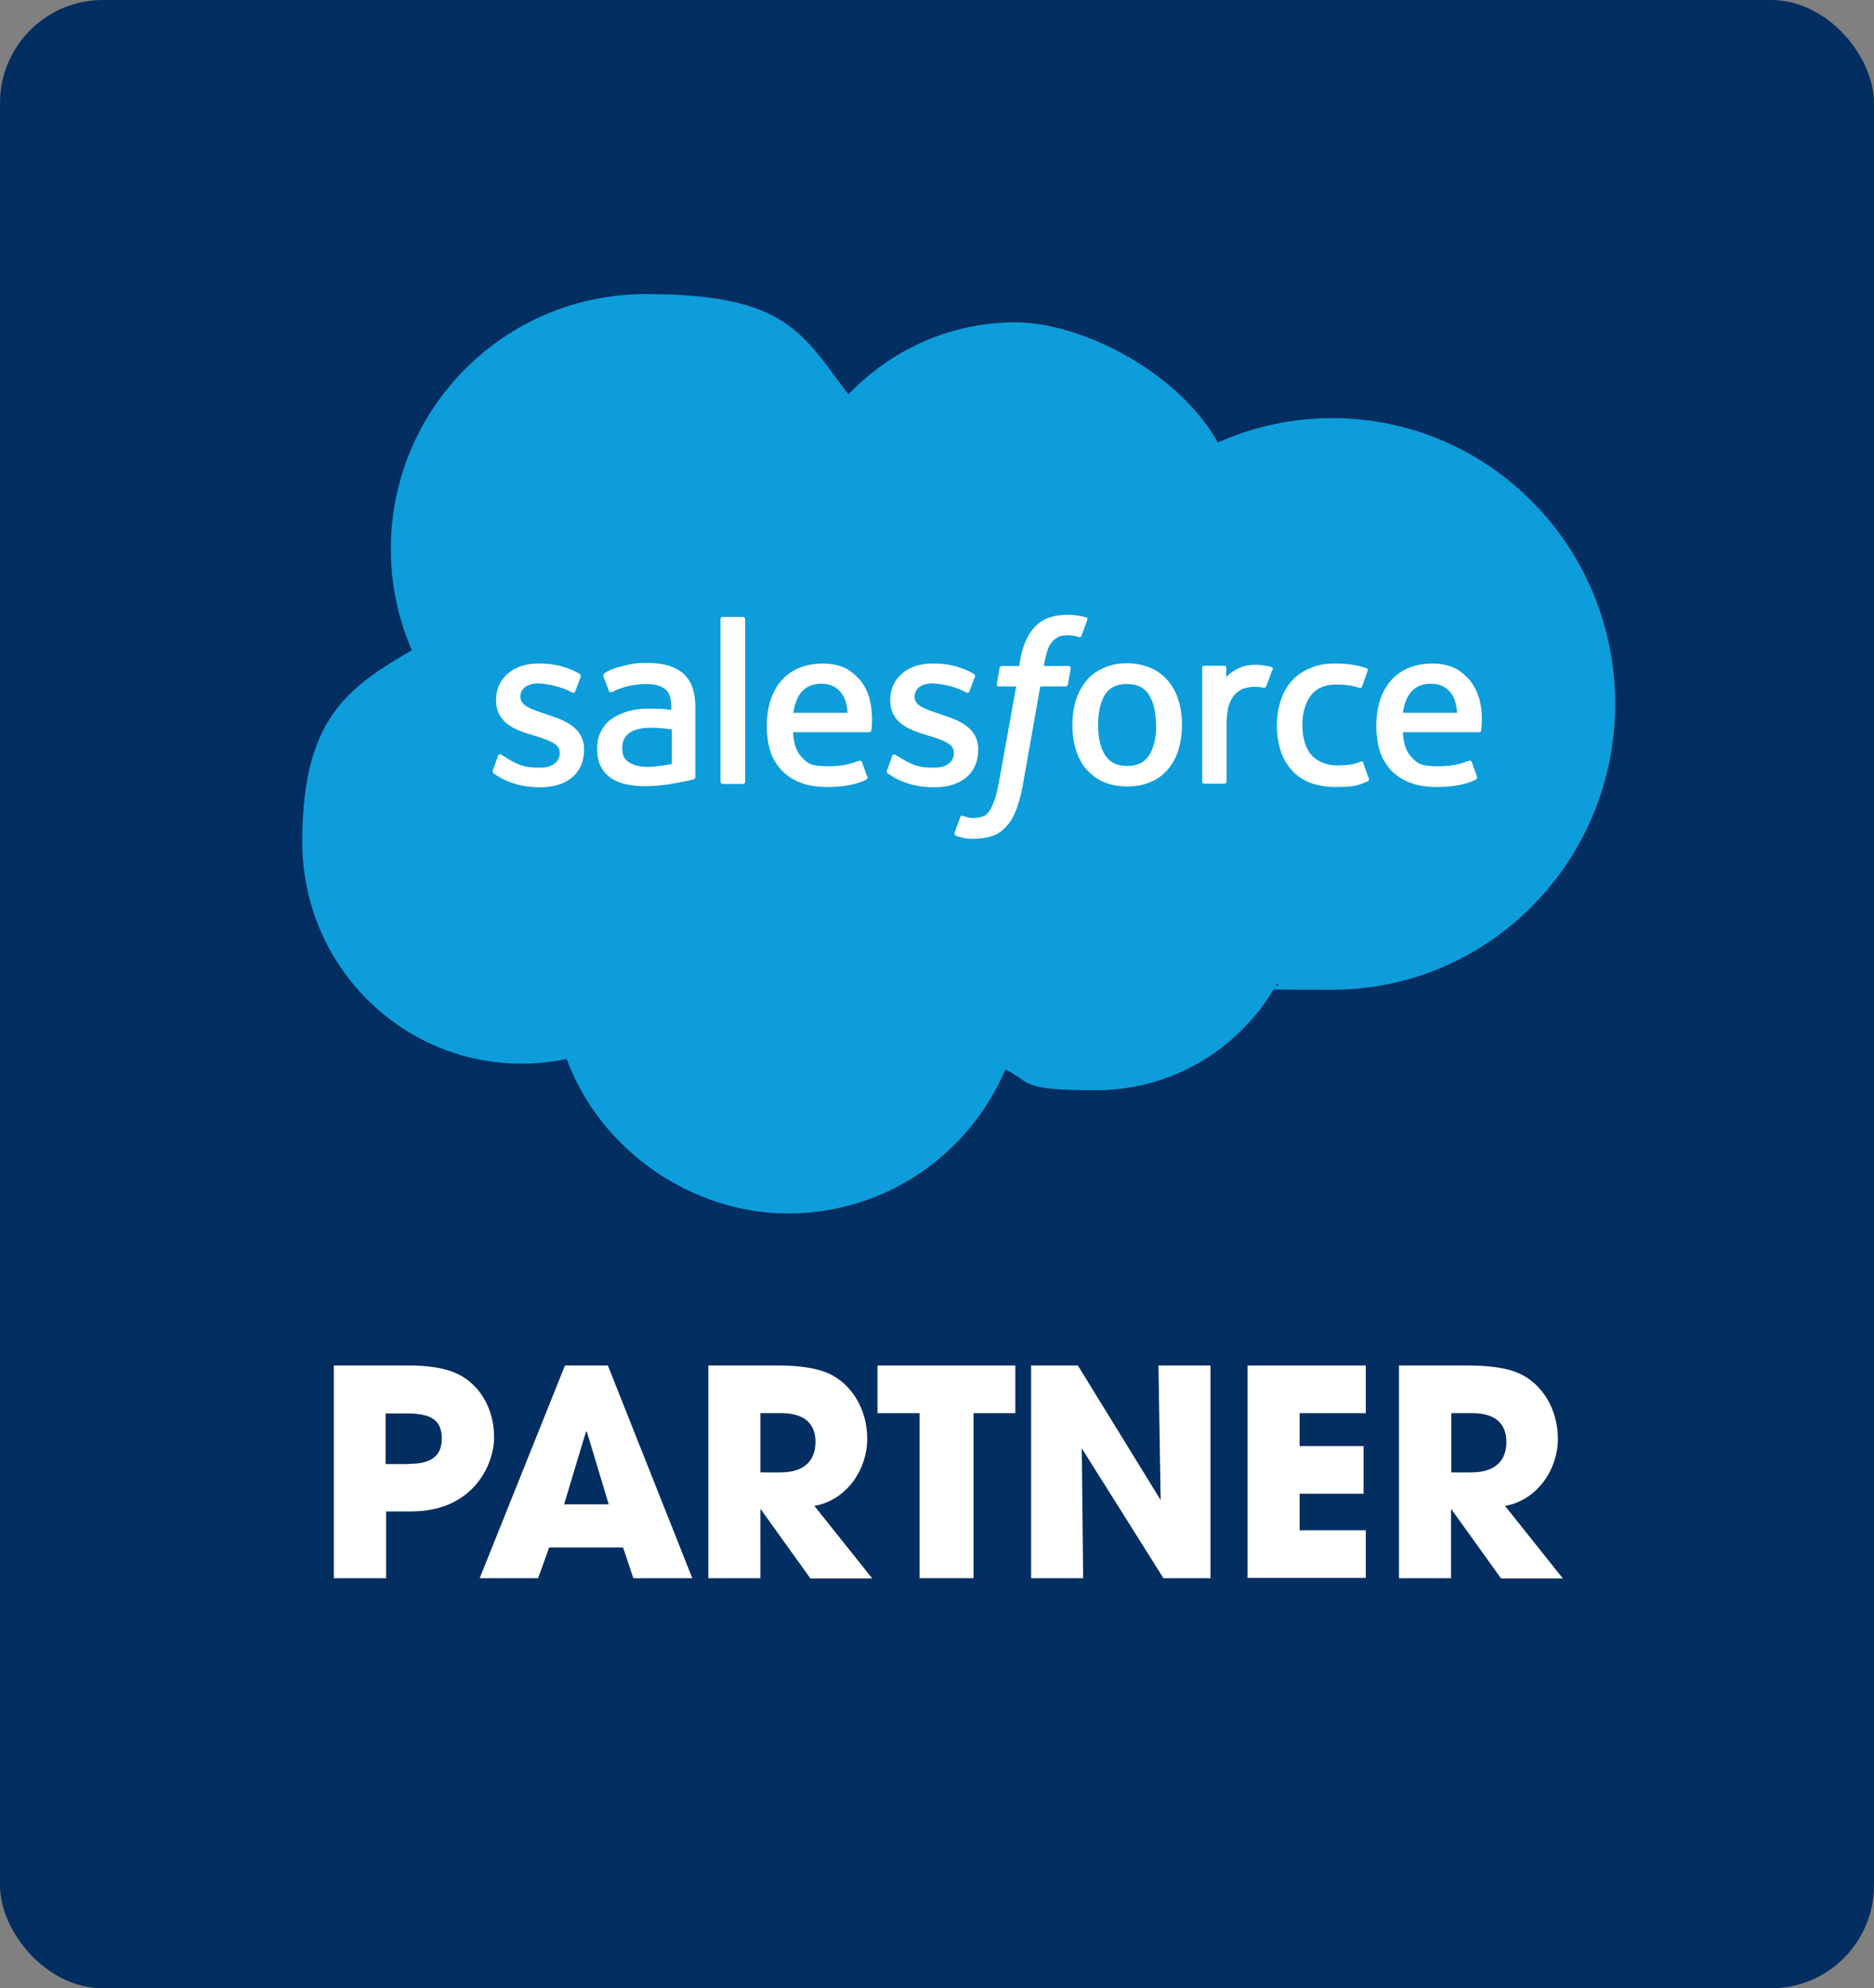
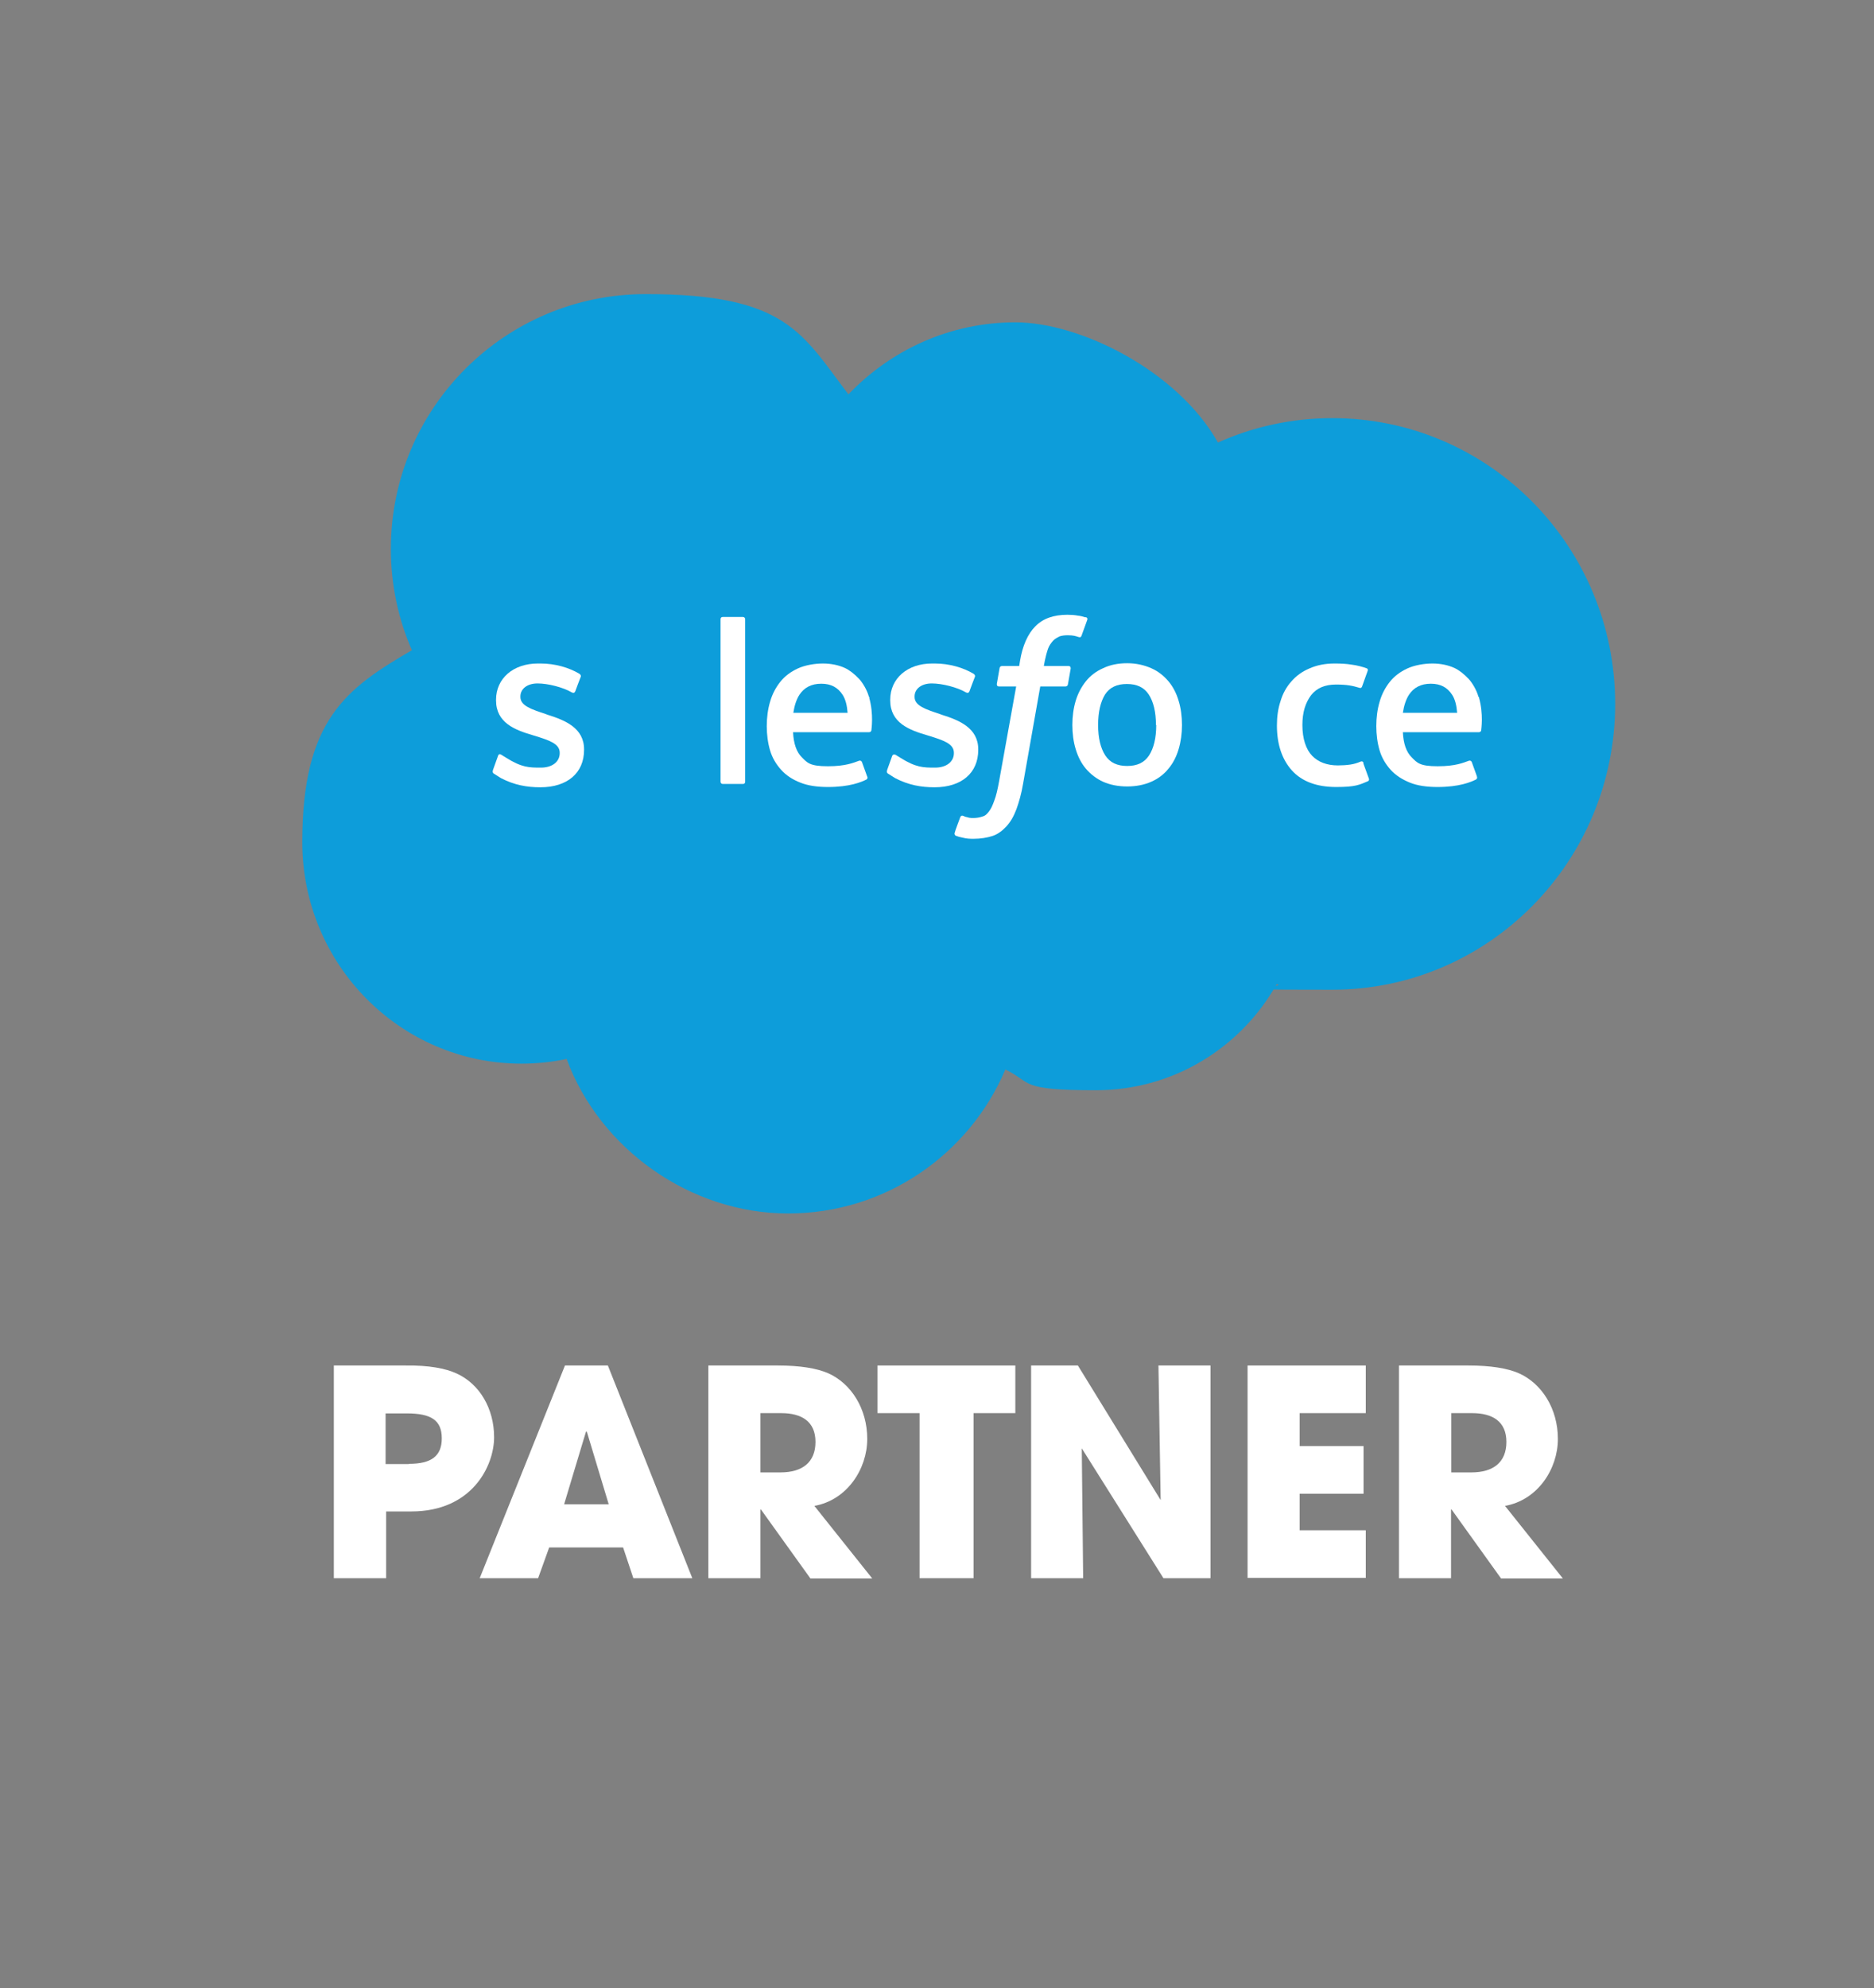
<svg xmlns="http://www.w3.org/2000/svg" id="Layer_1" version="1.1" viewBox="0 0 677 718">
  <rect x="0" y="0" width="677" height="718" fill="#808080" stroke="none" />
  <defs>
    <style>
      .st0 {
        fill-rule: evenodd;
      }

      .st0, .st1 {
        fill: #fff;
      }

      .st2 {
        fill: #032e61;
      }

      .st3 {
        fill: #0d9dda;
      }
    </style>
  </defs>
-   <rect class="st2" width="677" height="718" rx="37.2" ry="37.2" />
  <path class="st3" d="M306.7,142.2c15.3-15.9,36.6-25.8,60.1-25.8s58.6,17.5,73.2,43.4c12.7-5.7,26.7-8.8,41.3-8.8,56.5,0,102.2,46.2,102.2,103.2s-45.8,103.2-102.2,103.2-13.6-.7-20.1-2c-12.8,22.8-37.2,38.3-65.3,38.3s-22.8-2.7-32.7-7.5c-13,30.6-43.3,52-78.5,52s-68-23.2-80-55.8c-5.2,1.1-10.7,1.7-16.3,1.7-43.7,0-79.2-35.8-79.2-80s15.9-55.5,39.6-69.3c-4.9-11.2-7.6-23.6-7.6-36.6,0-50.8,41.2-92,92.1-92s56.4,14.2,73.2,36.2Z" />
  <g>
    <path class="st1" d="M178.1,278.2c-.3.8.1.9.2,1.1.9.6,1.8,1.1,2.7,1.7,4.8,2.5,9.4,3.3,14.2,3.3,9.8,0,15.8-5.2,15.8-13.5v-.2c0-7.7-6.8-10.5-13.2-12.5l-.8-.3c-4.8-1.6-9-2.9-9-6.1v-.2c0-2.7,2.4-4.7,6.2-4.7s9.2,1.4,12.3,3.2c0,0,.9.6,1.3-.3.2-.5,1.8-4.9,2-5.3.2-.5-.2-.9-.5-1.1-3.7-2.2-8.7-3.7-14-3.7h-1c-8.9,0-15.1,5.4-15.1,13.1v.2c0,8.1,6.8,10.7,13.3,12.6l1,.3c4.7,1.5,8.7,2.7,8.7,6v.2c0,3-2.6,5.2-6.8,5.2s-6.9,0-12.6-3.6c-.7-.4-1.1-.7-1.6-1s-1-.5-1.3.4l-1.9,5.3h.1Z" />
    <path class="st1" d="M320.5,278.2c-.3.8.1.9.2,1.1.9.6,1.8,1.1,2.7,1.7,4.8,2.5,9.4,3.3,14.2,3.3,9.8,0,15.8-5.2,15.8-13.5v-.2c0-7.7-6.8-10.5-13.2-12.5l-.8-.3c-4.8-1.6-9-2.9-9-6.1v-.2c0-2.7,2.4-4.7,6.2-4.7s9.2,1.4,12.3,3.2c0,0,.9.6,1.3-.3.2-.5,1.8-4.9,2-5.3.2-.5-.2-.9-.5-1.1-3.7-2.2-8.7-3.7-14-3.7h-1c-8.9,0-15.1,5.4-15.1,13.1v.2c0,8.1,6.8,10.7,13.3,12.6l1,.3c4.7,1.5,8.7,2.7,8.7,6v.2c0,3-2.6,5.2-6.8,5.2s-6.9,0-12.6-3.6c-.7-.4-1.1-.7-1.6-1-.2-.1-1-.4-1.3.4l-1.9,5.3h.1Z" />
    <path class="st1" d="M425.8,253.1c-.8-2.7-2-5.1-3.7-7.1-1.7-2-3.7-3.6-6.2-4.7s-5.4-1.8-8.7-1.8-6.2.6-8.7,1.8c-2.5,1.1-4.6,2.7-6.2,4.7s-2.9,4.4-3.7,7.1c-.8,2.7-1.2,5.6-1.2,8.7s.4,6.1,1.2,8.7c.8,2.7,2,5.1,3.7,7.1s3.8,3.6,6.2,4.7c2.5,1.1,5.4,1.7,8.7,1.7s6.2-.6,8.7-1.7,4.6-2.7,6.2-4.7c1.7-2,2.9-4.4,3.7-7.1.8-2.7,1.2-5.6,1.2-8.7s-.4-6.1-1.2-8.7M417.7,261.8c0,4.7-.9,8.4-2.6,11-1.7,2.6-4.3,3.8-7.9,3.8s-6.2-1.2-7.9-3.8c-1.7-2.6-2.6-6.3-2.6-11s.9-8.4,2.5-11c1.7-2.6,4.3-3.8,7.9-3.8s6.2,1.2,7.9,3.8,2.6,6.3,2.6,11" />
    <path class="st0" d="M492.6,275.5c-.3-.8-1-.5-1-.5-1.2.5-2.4.9-3.8,1.1s-2.9.3-4.5.3c-3.9,0-7.1-1.2-9.3-3.5-2.2-2.3-3.5-6.1-3.5-11.1,0-4.6,1.1-8,3.1-10.7,2-2.6,5-3.9,9-3.9s5.9.4,8.6,1.2c0,0,.6.3.9-.6.7-2,1.2-3.4,2-5.6.2-.6-.3-.9-.5-.9-1-.4-3.5-1.1-5.4-1.3-1.8-.3-3.8-.4-6.1-.4-3.4,0-6.4.6-9.1,1.8-2.6,1.1-4.8,2.7-6.5,4.7-1.8,2-3.1,4.4-3.9,7.1-.9,2.7-1.3,5.6-1.3,8.8,0,6.7,1.8,12.2,5.4,16.2s9,6,16,6,8.4-.8,11.5-2.1c0,0,.6-.3.3-1l-2-5.5h0Z" />
    <path class="st0" d="M534.1,251.6c-.7-2.6-2.4-5.2-3.5-6.4-1.8-1.9-3.5-3.2-5.2-4-2.2-1-4.9-1.6-7.9-1.6s-6.5.6-9.1,1.8-4.7,2.8-6.3,4.8-2.9,4.4-3.7,7.2c-.8,2.7-1.2,5.7-1.2,8.8s.4,6.1,1.2,8.8c.8,2.7,2.2,5,4,7s4.2,3.5,6.9,4.6c2.7,1.1,6.1,1.6,10,1.6,7.9,0,12.1-1.8,13.9-2.7.3-.2.6-.5.3-1.3l-1.8-5c-.3-.7-1-.5-1-.5-2,.7-4.8,2-11.3,2s-7.4-1.2-9.4-3.2-3-5-3.2-9.1h27.5s.7,0,.8-.7c0-.3.9-5.7-.8-11.8h.1ZM506.8,257.4c.4-2.6,1.1-4.8,2.2-6.5,1.7-2.6,4.3-4,7.9-4s6,1.4,7.7,4c1.1,1.7,1.6,3.9,1.8,6.5h-19.6Z" />
    <path class="st0" d="M313.9,251.6c-.7-2.6-2.4-5.2-3.5-6.4-1.8-1.9-3.5-3.2-5.2-4-2.2-1-4.9-1.6-7.9-1.6s-6.5.6-9.1,1.8-4.7,2.8-6.3,4.8-2.9,4.4-3.7,7.2c-.8,2.7-1.2,5.7-1.2,8.8s.4,6.1,1.2,8.8c.8,2.7,2.2,5,4,7,1.8,2,4.1,3.5,6.9,4.6,2.7,1.1,6.1,1.6,10,1.6,7.9,0,12.1-1.8,13.9-2.7.3-.2.6-.5.2-1.3l-1.8-5c-.3-.7-1-.5-1-.5-2,.7-4.8,2-11.3,2s-7.4-1.2-9.4-3.2c-2-2-3-5-3.2-9.1h27.5s.7,0,.8-.7c0-.3.9-5.7-.8-11.8h.2ZM286.6,257.4c.4-2.6,1.1-4.8,2.2-6.5,1.7-2.6,4.3-4,7.9-4s6,1.4,7.7,4c1.1,1.7,1.6,3.9,1.8,6.5h-19.7Z" />
-     <path class="st1" d="M238.1,256c-1.1-.1-2.5-.1-4.3-.1s-4.6.3-6.8.9c-2.1.6-4.1,1.5-5.8,2.6s-3,2.7-4,4.5-1.5,3.9-1.5,6.3.4,4.6,1.2,6.3,2,3.2,3.6,4.3c1.5,1.1,3.4,1.9,5.6,2.4,2.2.5,4.6.7,7.3.7s5.7-.3,8.4-.7c2.7-.5,6-1.1,6.9-1.3.9-.2,1.9-.5,1.9-.5.7-.2.6-.9.6-.9v-25.2c0-5.5-1.5-9.6-4.4-12.1s-7.1-3.8-12.6-3.8-5.4.3-7.4.7c0,0-6,1.1-8.5,3.1,0,0-.5.3-.3,1.1l2,5.2c.3.7.9.5.9.5,0,0,.2-.1.5-.2,5.3-2.9,12-2.8,12-2.8,3,0,5.2.6,6.8,1.8,1.5,1.1,2.3,2.9,2.3,6.5v1.1c-2.3-.4-4.5-.5-4.5-.5h0ZM227.2,275.3c-1.1-.9-1.2-1.1-1.6-1.6-.5-.8-.8-2-.8-3.6,0-2.4.8-4.1,2.4-5.3,0,0,2.4-2.1,8-2,3.9,0,7.5.6,7.5.6v12.5h0s-3.5.7-7.4,1c-5.6.3-8.1-1.6-8-1.6Z" />
-     <path class="st0" d="M459.8,241.9c.2-.6-.2-.9-.4-1-.5-.2-2.8-.7-4.6-.8-3.5-.2-5.4.4-7.1,1.1s-3.6,2-4.7,3.4v-3.4c0-.5-.3-.8-.8-.8h-7.1c-.5,0-.8.4-.8.8v41c0,.5.4.8.8.8h7.2c.5,0,.8-.4.8-.8v-20.5c0-2.7.3-5.5.9-7.2.6-1.7,1.4-3.1,2.4-4s2.1-1.7,3.4-2c1.3-.4,2.7-.5,3.7-.5,1.5,0,3,.4,3,.4.5,0,.8-.3,1-.7.5-1.2,1.8-5,2.1-5.8h.1Z" />
    <path class="st0" d="M392,222.9c-.9-.3-1.7-.5-2.7-.6-1-.2-2.3-.3-3.7-.3-5,0-8.9,1.4-11.6,4.2-2.7,2.7-4.6,7-5.5,12.4l-.3,1.9h-6.2s-.8,0-.9.8l-1,5.7c0,.6.2.9.9.9h6.1l-6.2,34.4c-.5,2.7-1,5-1.7,6.8-.6,1.7-1.2,3-1.9,3.9-.7.9-1.3,1.6-2.5,1.9-.9.3-2,.5-3.2.5s-1.6-.1-2.2-.3c-.7-.1-1-.3-1.5-.5,0,0-.7-.3-1,.5-.2.6-1.9,5-2,5.6-.2.5.1,1,.4,1.1.8.3,1.4.5,2.5.7,1.5.4,2.8.4,4,.4,2.5,0,4.8-.4,6.7-1s3.6-1.9,5.1-3.5c1.6-1.8,2.6-3.6,3.6-6.2.9-2.5,1.8-5.6,2.4-9.2l6.2-35.1h9.1s.8,0,.9-.8l1-5.7c0-.6-.2-.9-.9-.9h-8.8s.5-3.3,1.5-6.2c.4-1.2,1.2-2.2,1.9-3,.7-.7,1.5-1.1,2.3-1.5.9-.3,1.9-.4,3-.4s1.7.1,2.3.2c.8.2,1.2.3,1.4.4.9.3,1,0,1.2-.4l2.1-5.8c.2-.6-.3-.9-.5-.9h-.2Z" />
    <path class="st0" d="M269.2,282.3c0,.5-.3.8-.8.8h-7.3c-.5,0-.8-.4-.8-.8v-58.7c0-.5.3-.8.8-.8h7.3c.5,0,.8.4.8.8v58.7Z" />
  </g>
  <g>
    <path class="st1" d="M120.6,569.9v-76.8h26c8.2-.1,14.3,1,18.4,2.9,8.3,3.8,13.5,12.7,13.5,23s-7.9,26.8-29.9,26.8h-9.1v24.1h-18.8ZM147.8,528.6c7.9,0,11.8-2.7,11.8-9.2s-3.8-9-12.6-9h-7.7v18.3h8.4Z" />
    <path class="st1" d="M228.8,569.9l-3.7-11.1h-26.7l-4,11.1h-21.1l30.8-76.8h15.5l30.5,76.8h-21.3ZM212,517h-.3c0-.1-7.9,26.2-7.9,26.2h16.1l-7.9-26.2Z" />
    <path class="st1" d="M292.7,569.9l-17.8-24.8h-.2v24.8h-18.8v-76.8h25.1c8,0,14.1,1,18.2,2.8,8.3,3.7,14.1,12.8,14.1,23.7s-7.3,22.1-19.1,24.2l20.9,26.2h-22.4ZM282,531.7c7.8,0,12.6-3.6,12.6-11s-5-10.4-12.4-10.4h-7.5v21.4h7.3Z" />
    <path class="st1" d="M332.2,569.9v-59.6h-15.2v-17.2h49.8v17.2h-15.1v59.6h-19.6Z" />
    <path class="st1" d="M420.3,569.9l-29.5-46.9.5,46.9h-18.8v-76.8h16.9l29.9,48.6-.8-48.6h18.8v76.8h-17Z" />
    <path class="st1" d="M450.7,569.9v-76.8h42.7v17.2h-23.9v11.9h23.1v17.2h-23.1v13.2h23.9v17.2h-42.7Z" />
    <path class="st1" d="M542.2,569.9l-17.8-24.8h-.2v24.8h-18.8v-76.8h25.1c8,0,14.1,1,18.2,2.8,8.3,3.7,14.1,12.8,14.1,23.7s-7.3,22.1-19.1,24.2l20.9,26.2h-22.4ZM531.6,531.7c7.8,0,12.6-3.6,12.6-11s-5-10.4-12.4-10.4h-7.5v21.4h7.3Z" />
  </g>
</svg>